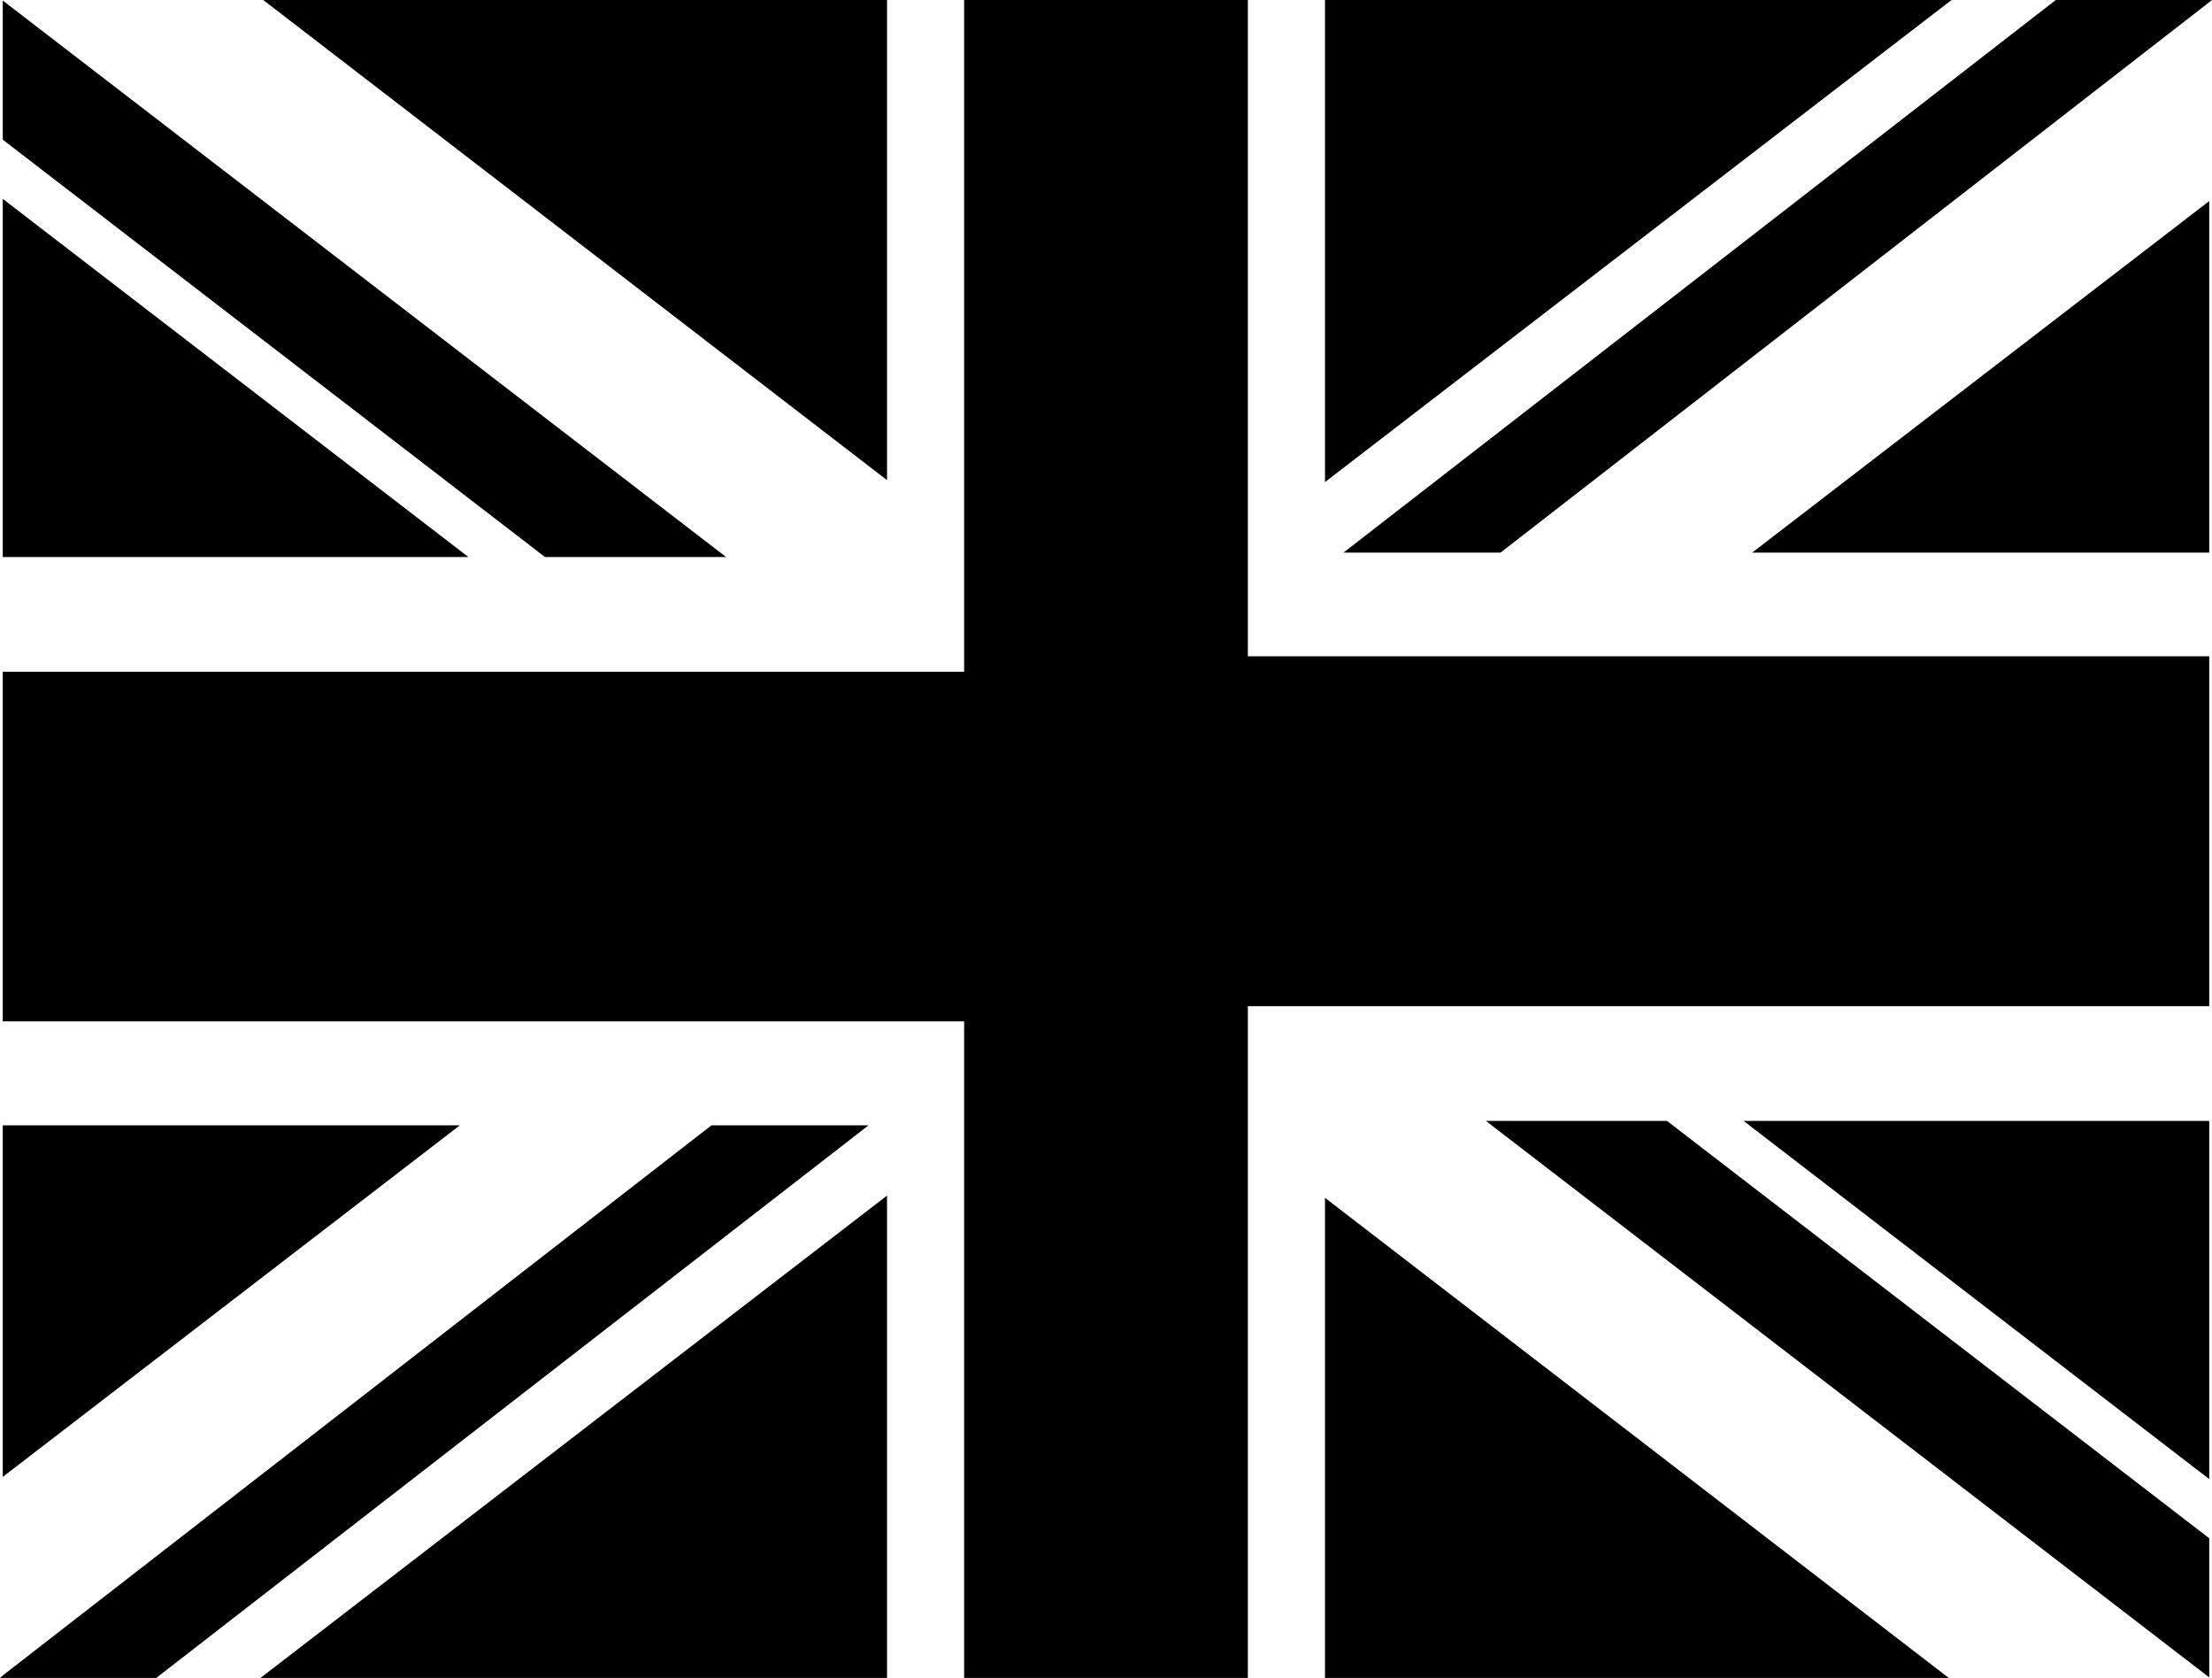
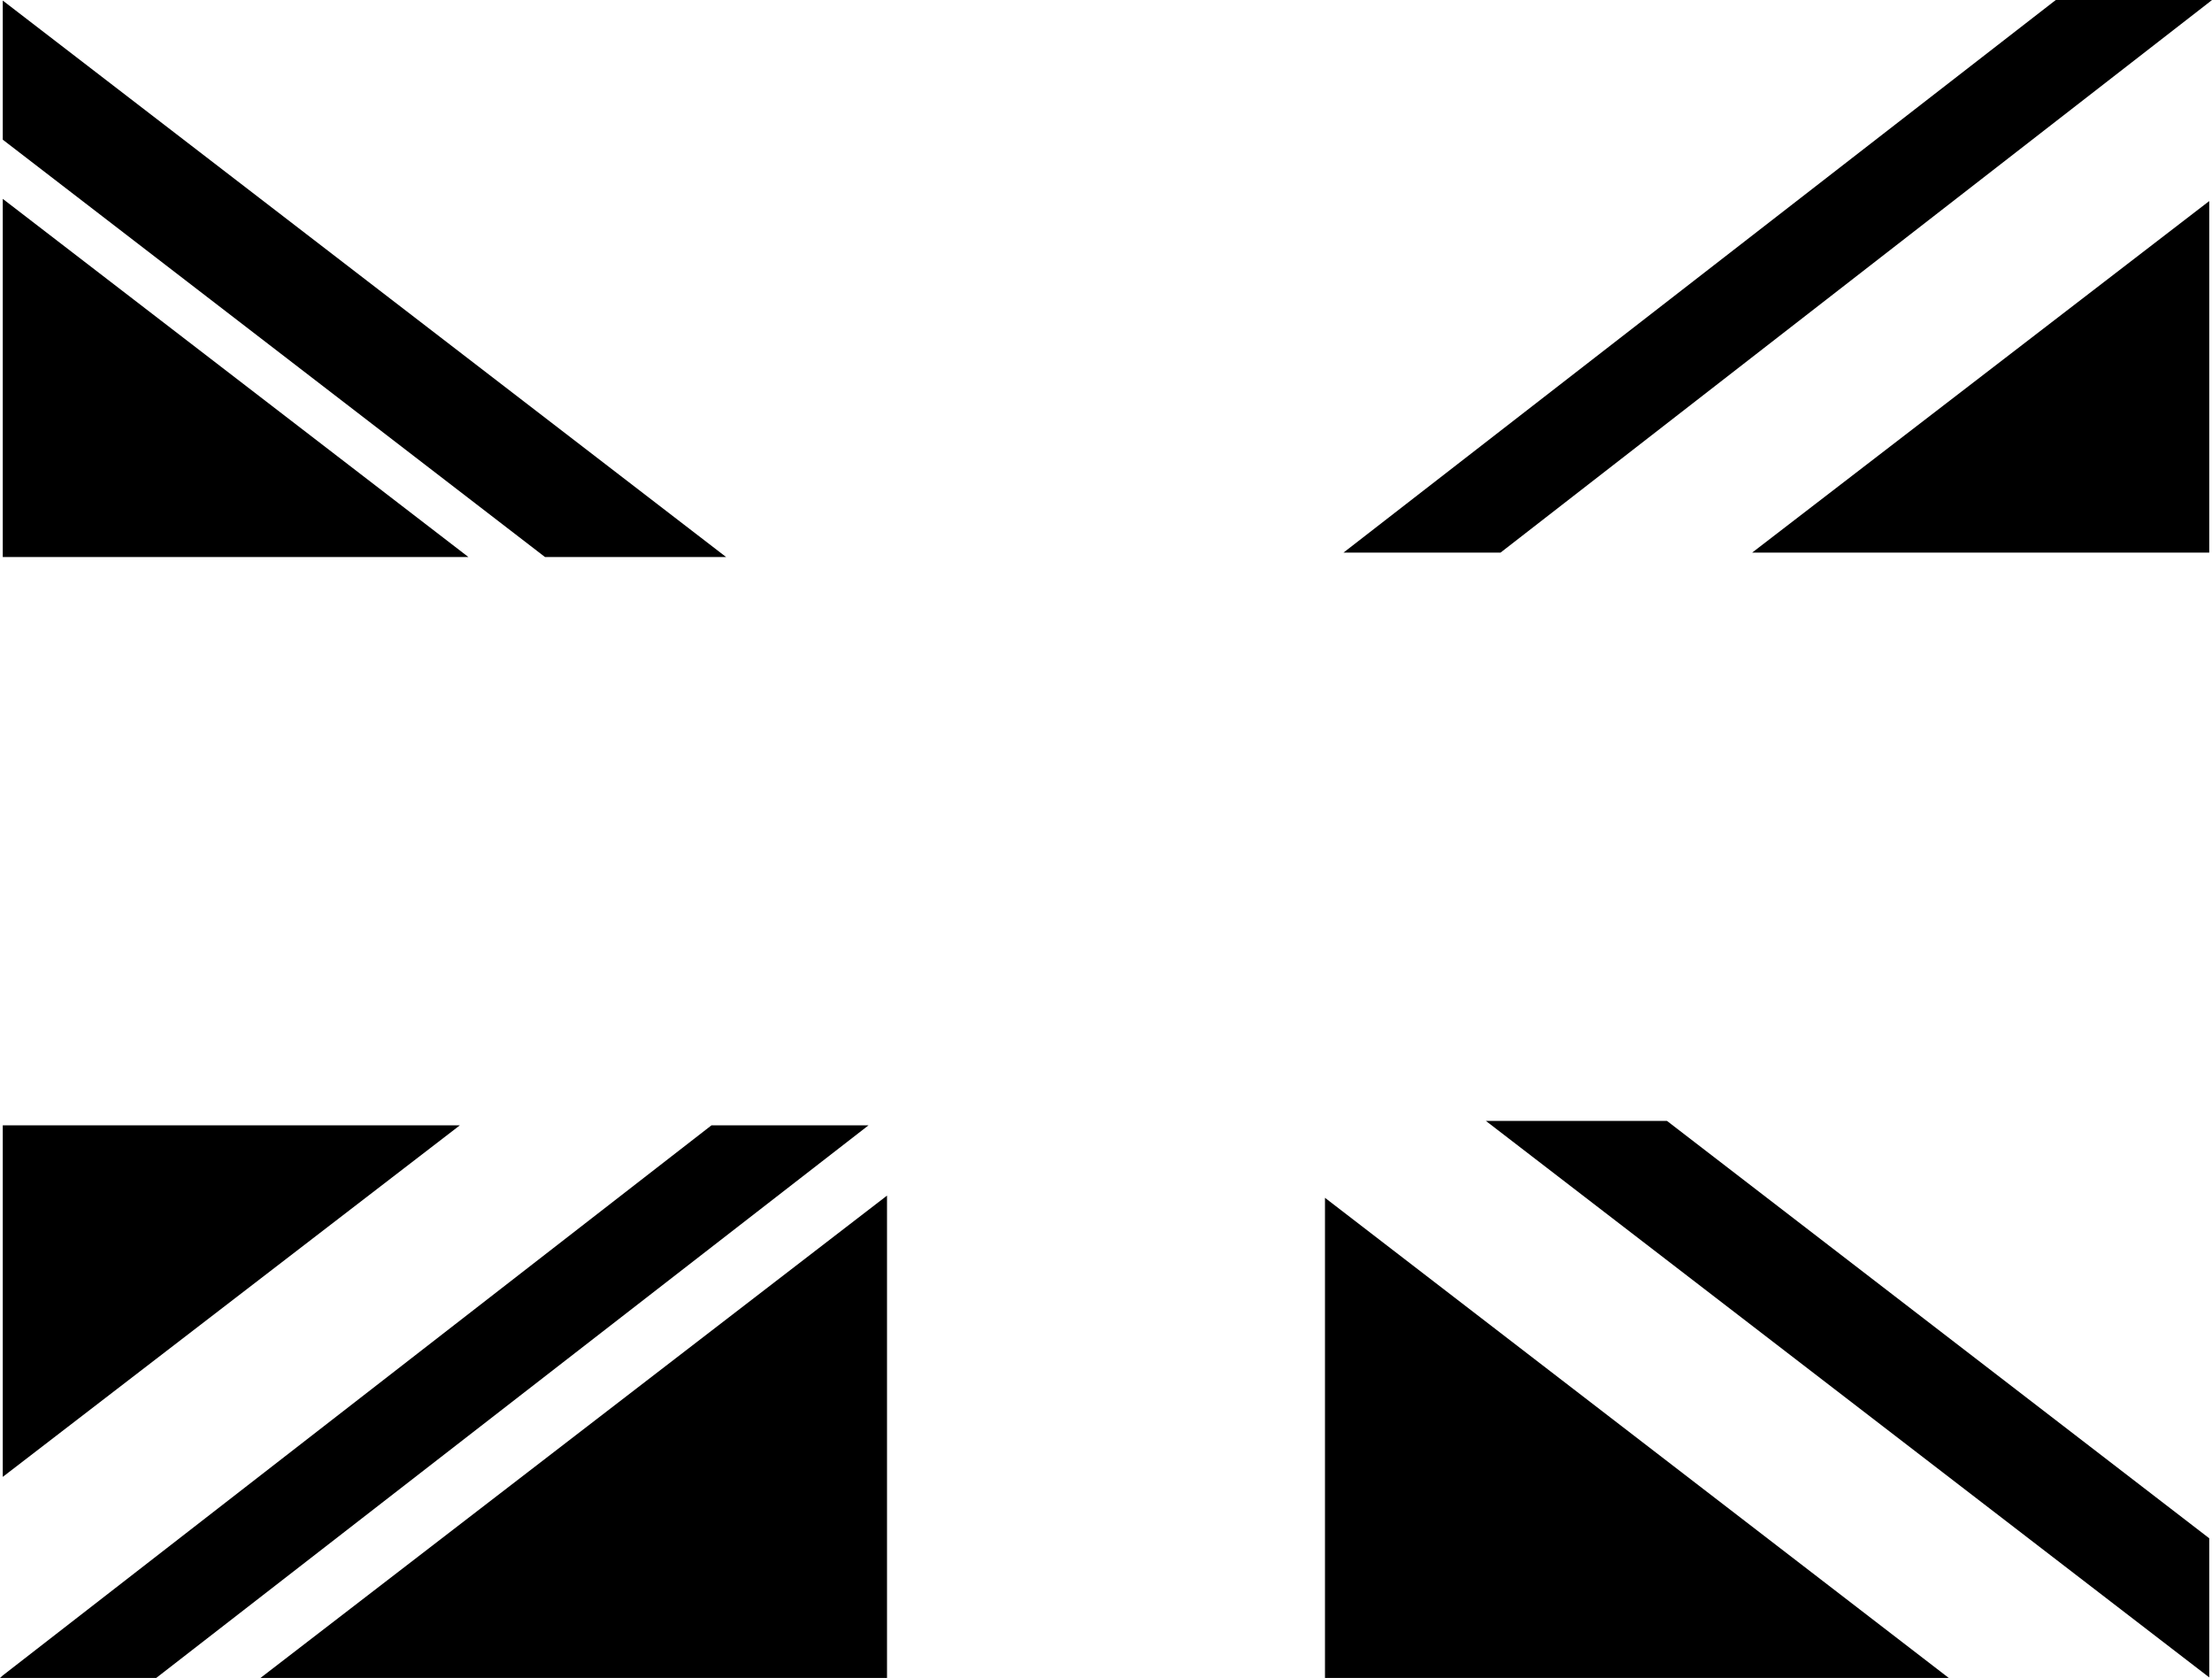
<svg xmlns="http://www.w3.org/2000/svg" viewBox="0 0 800 606.7" version="1.1">
  <g>
    <g id="_x32_">
      <g>
        <polygon points="1 71.9 1 201.4 169.4 201.4 1 71.9" />
        <polygon points="262.6 201.4 1 .2 1 50.5 197.1 201.4 262.6 201.4" />
-         <polygon points="320.8 0 95.2 0 320.8 173.6 320.8 0" />
        <polygon points="1 406.9 1 534 166.3 406.9 1 406.9" />
        <polygon points="320.8 606.7 320.8 432.3 94.2 606.7 320.8 606.7" />
        <polygon points="257.3 406.9 1 605.8 0 606.7 1 606.7 56.5 606.7 314.1 406.9 257.3 406.9" />
-         <polygon points="451.3 0 400 0 348.7 0 348.7 242.9 1 242.9 1 369.3 348.7 369.3 348.7 606.7 400 606.7 451.3 606.7 451.3 363.8 799 363.8 799 237.3 451.3 237.3 451.3 0" />
-         <polygon points="799 534.8 799 405.3 630.6 405.3 799 534.8" />
        <polygon points="537.4 405.3 799 606.5 799 556.2 602.9 405.3 537.4 405.3" />
        <polygon points="479.2 606.7 704.8 606.7 479.2 433.1 479.2 606.7" />
        <polygon points="799 199.8 799 72.7 633.7 199.8 799 199.8" />
-         <polygon points="479.2 0 479.2 174.3 705.8 0 479.2 0" />
        <polygon points="799 0 743.5 0 485.9 199.8 542.7 199.8 799 .8 800 0 799 0" />
      </g>
    </g>
  </g>
</svg>